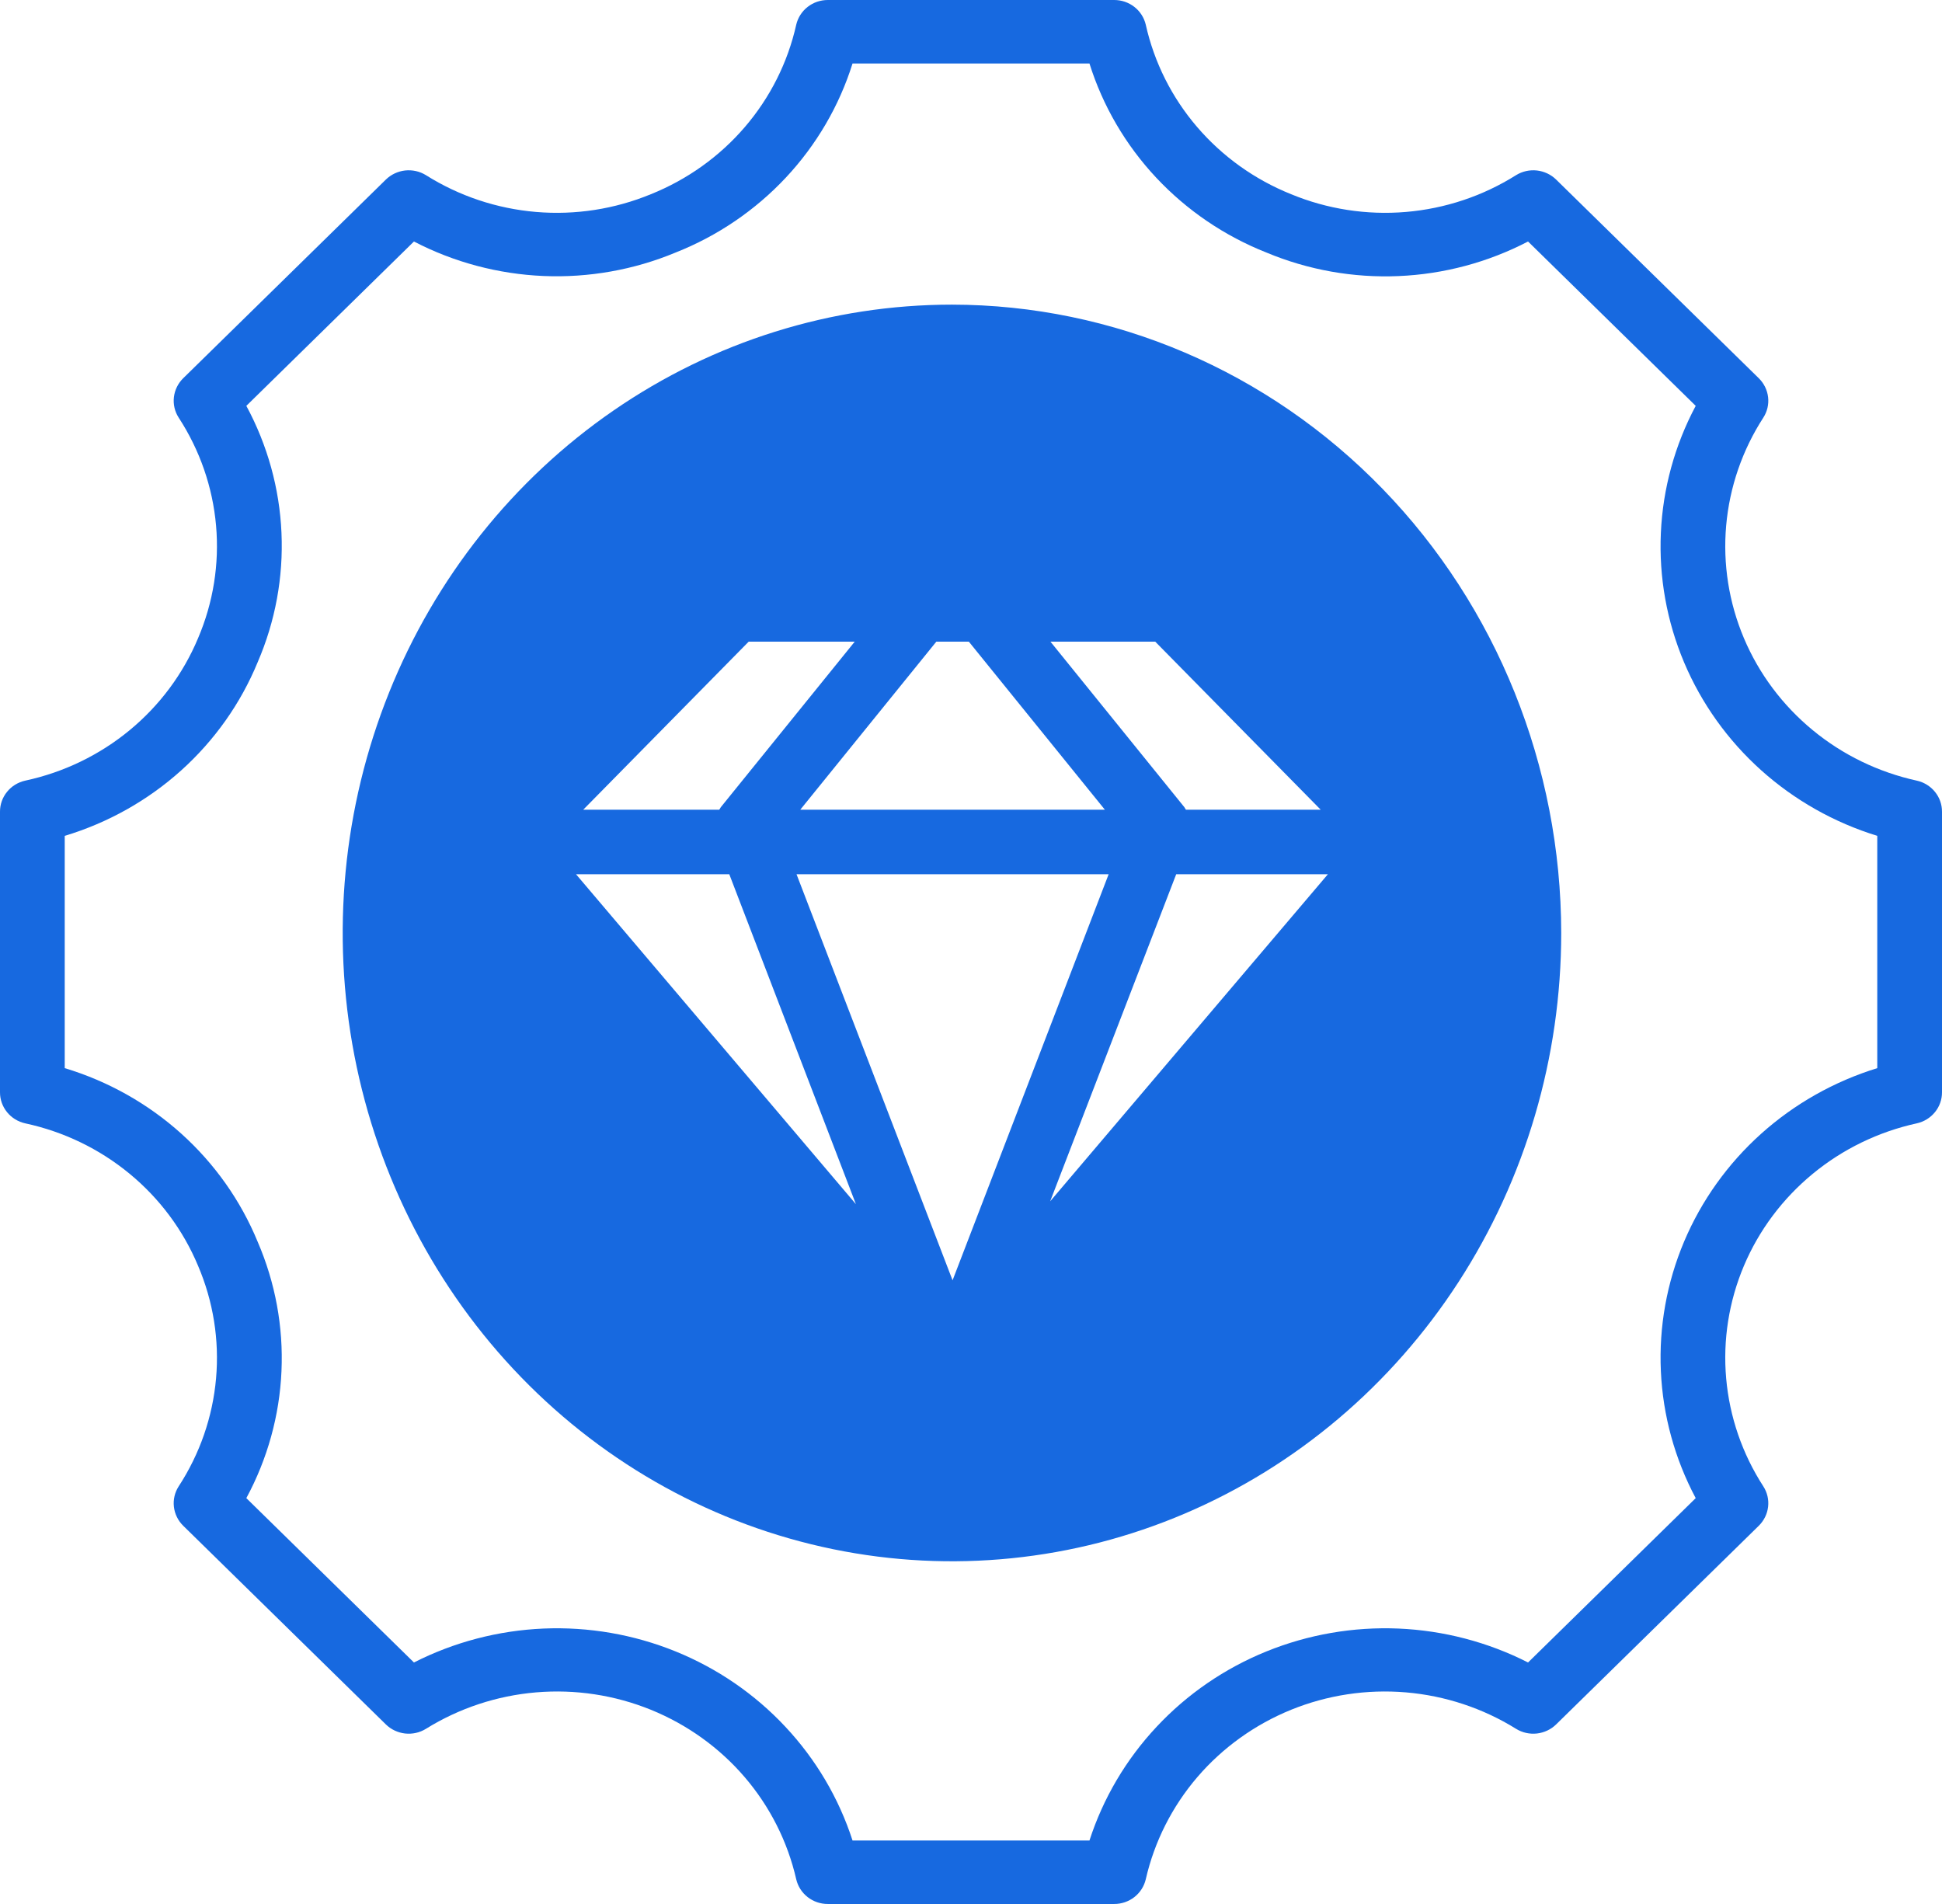
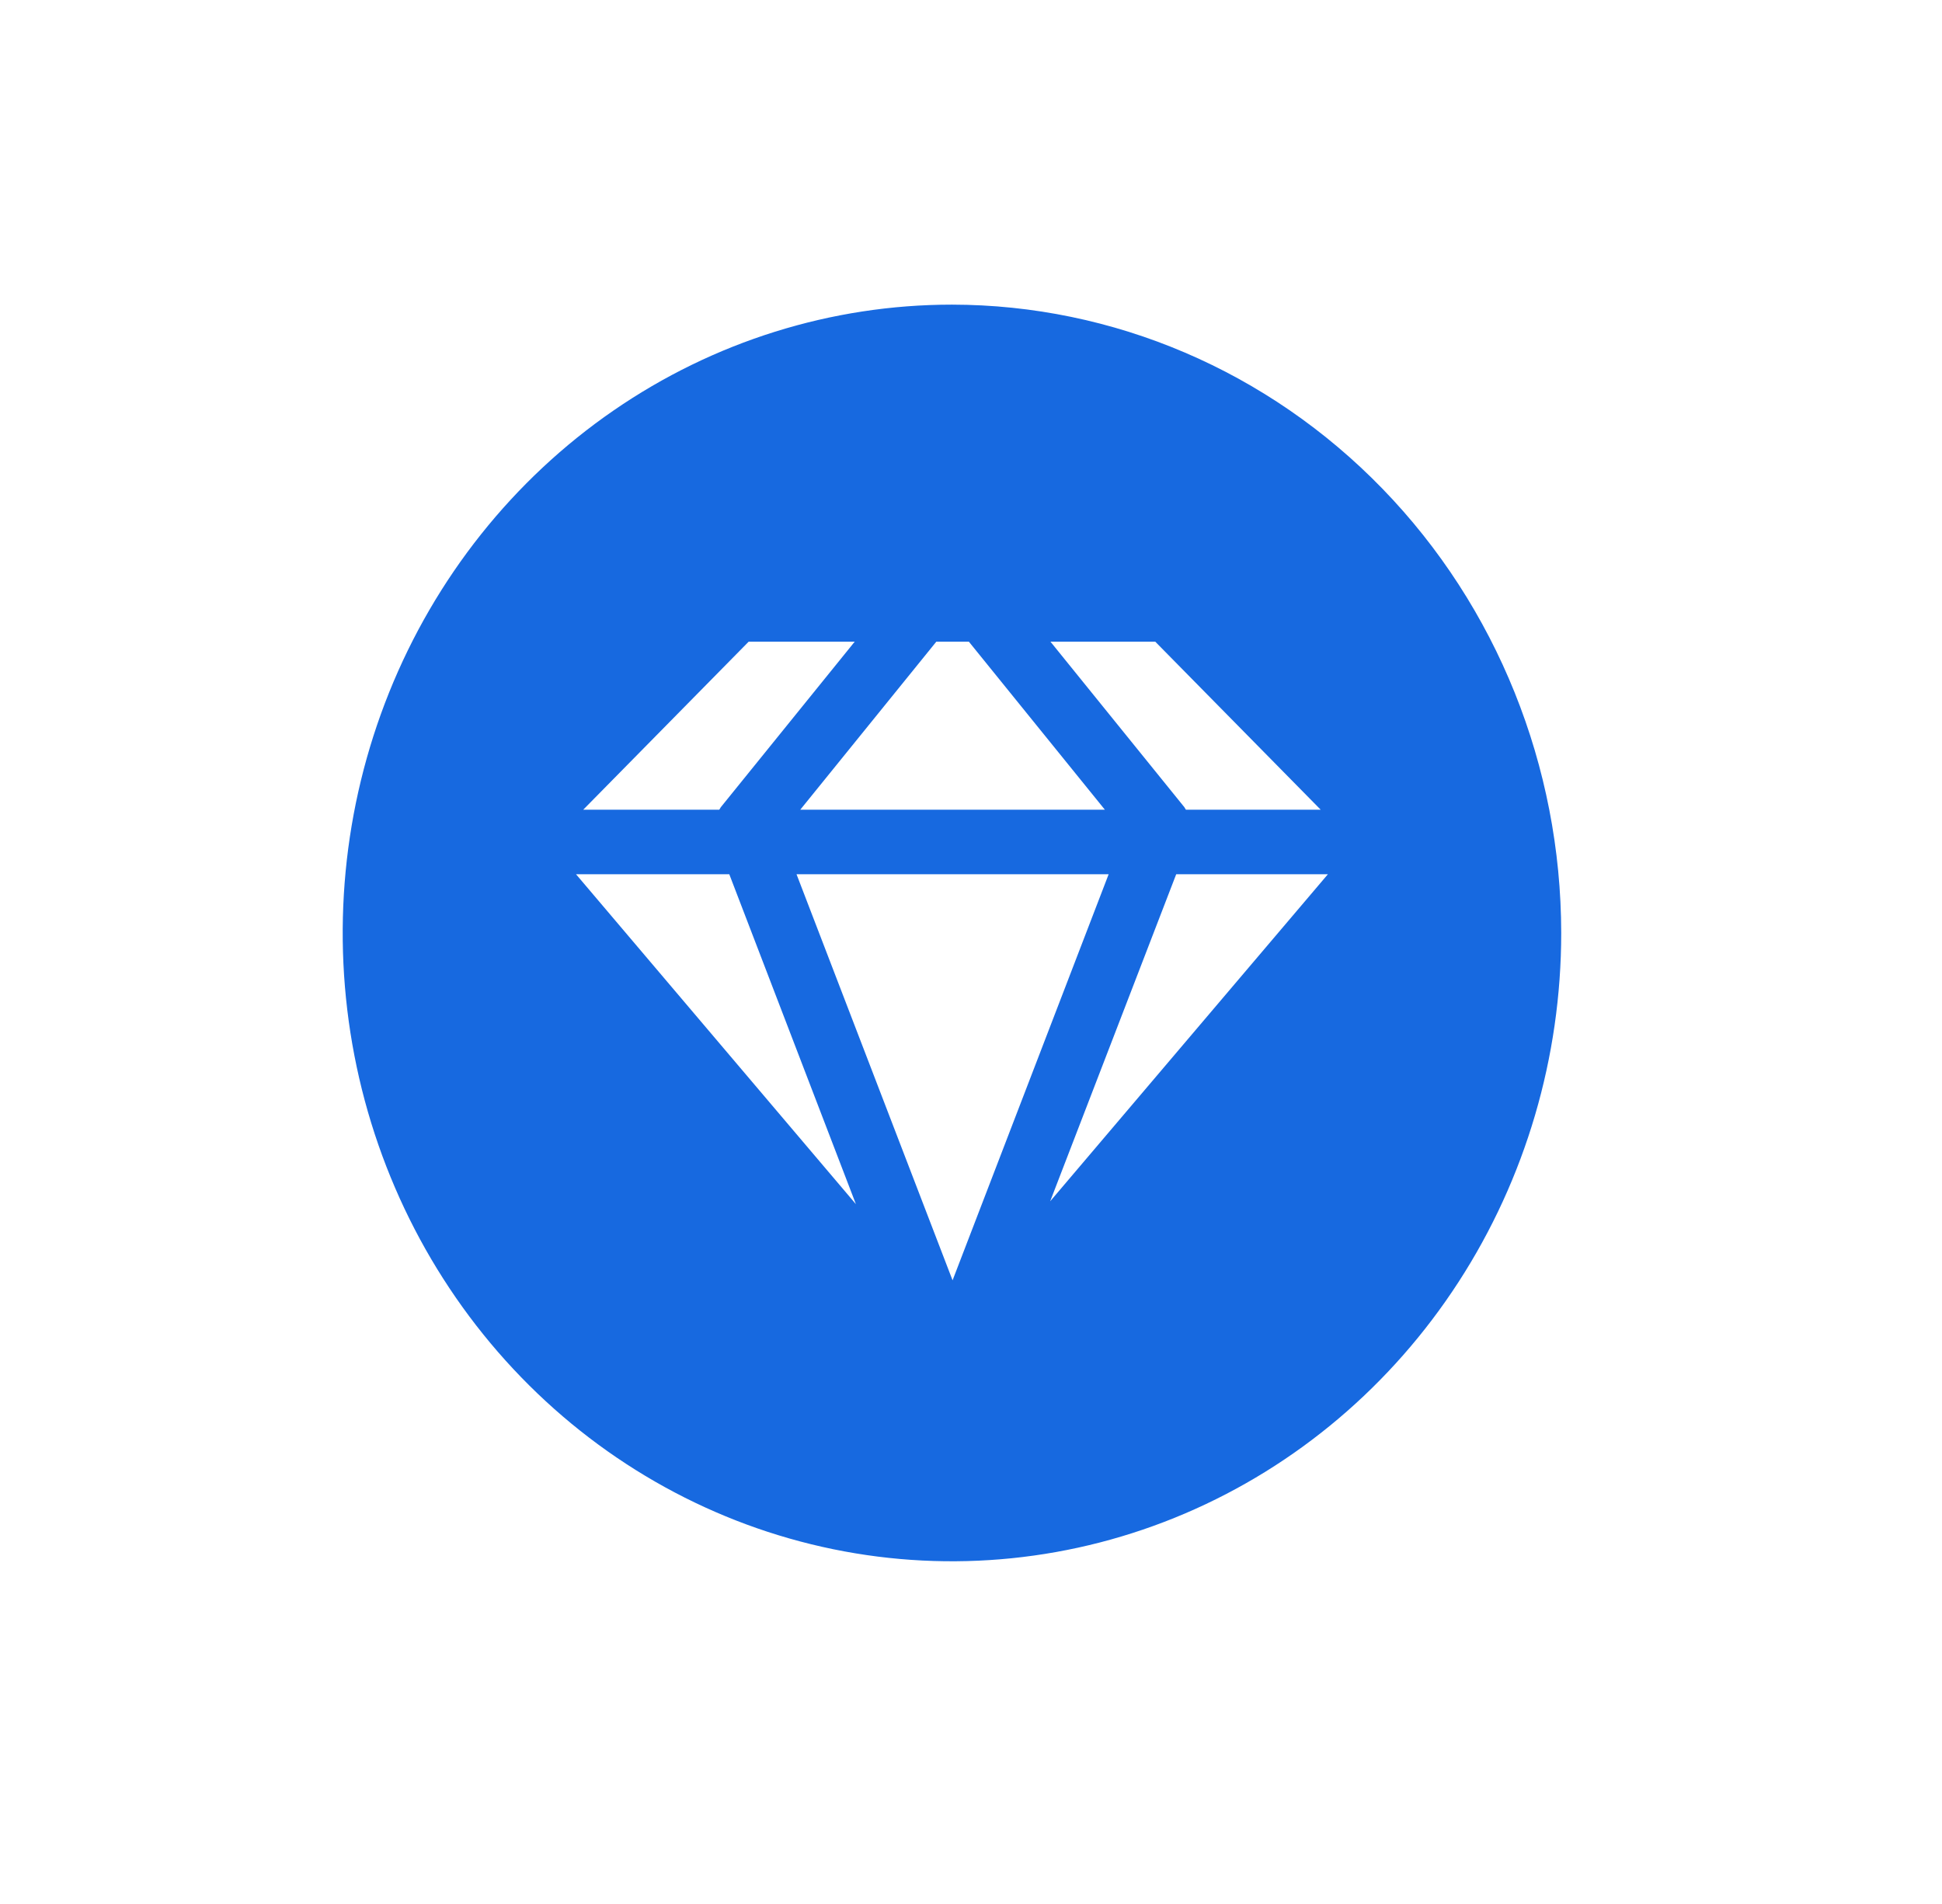
<svg xmlns="http://www.w3.org/2000/svg" width="51" height="50" viewBox="0 0 51 50" fill="none">
  <g clip-path="url(#clip0_56781_5421)">
-     <path d="M50.337 20.5C49.33 20.279 48.392 19.824 47.602 19.172C46.812 18.521 46.193 17.694 45.798 16.759C45.403 15.824 45.243 14.81 45.332 13.802C45.421 12.794 45.755 11.821 46.308 10.967C46.411 10.807 46.455 10.617 46.433 10.43C46.411 10.242 46.325 10.067 46.189 9.933L40.868 4.717C40.732 4.583 40.553 4.499 40.362 4.477C40.17 4.456 39.977 4.499 39.814 4.6C38.945 5.147 37.953 5.479 36.923 5.566C35.894 5.653 34.859 5.493 33.907 5.1C32.95 4.716 32.104 4.111 31.439 3.336C30.774 2.561 30.311 1.639 30.09 0.65C30.047 0.465 29.942 0.3 29.79 0.181C29.639 0.063 29.451 -0.001 29.257 8.43598e-06H21.743C21.549 -0.001 21.361 0.063 21.21 0.181C21.058 0.3 20.953 0.465 20.91 0.65C20.689 1.639 20.226 2.561 19.561 3.336C18.896 4.111 18.049 4.716 17.093 5.1C16.141 5.493 15.106 5.653 14.077 5.566C13.047 5.479 12.055 5.147 11.186 4.6C11.023 4.499 10.83 4.456 10.638 4.477C10.447 4.499 10.268 4.583 10.132 4.717L4.811 9.933C4.675 10.067 4.589 10.242 4.567 10.43C4.545 10.617 4.589 10.807 4.692 10.967C5.248 11.82 5.585 12.792 5.674 13.801C5.763 14.81 5.601 15.824 5.202 16.758C4.811 17.695 4.193 18.526 3.403 19.177C2.612 19.829 1.672 20.283 0.663 20.5C0.474 20.542 0.305 20.645 0.185 20.794C0.064 20.942 -0.001 21.127 8.60469e-06 21.317V28.683C-0.001 28.873 0.064 29.058 0.185 29.206C0.305 29.355 0.474 29.458 0.663 29.5C1.672 29.717 2.612 30.171 3.403 30.823C4.193 31.474 4.811 32.304 5.202 33.242C5.601 34.176 5.763 35.19 5.674 36.199C5.585 37.208 5.248 38.18 4.692 39.033C4.589 39.193 4.545 39.383 4.567 39.57C4.589 39.758 4.675 39.933 4.811 40.067L10.132 45.283C10.268 45.417 10.447 45.501 10.638 45.523C10.83 45.544 11.023 45.501 11.186 45.4C12.058 44.858 13.05 44.53 14.078 44.443C15.106 44.356 16.14 44.513 17.094 44.9C18.047 45.288 18.892 45.894 19.556 46.668C20.22 47.443 20.684 48.363 20.91 49.35C20.953 49.535 21.058 49.7 21.21 49.819C21.361 49.937 21.549 50.001 21.743 50H29.257C29.451 50.001 29.639 49.937 29.79 49.819C29.942 49.7 30.047 49.535 30.09 49.35C30.316 48.363 30.78 47.443 31.444 46.668C32.108 45.894 32.953 45.288 33.906 44.9C34.859 44.513 35.894 44.356 36.922 44.443C37.95 44.53 38.942 44.858 39.814 45.4C39.977 45.501 40.17 45.544 40.362 45.523C40.553 45.501 40.732 45.417 40.868 45.283L46.189 40.067C46.325 39.933 46.411 39.758 46.433 39.57C46.455 39.383 46.411 39.193 46.308 39.033C45.755 38.179 45.421 37.206 45.332 36.198C45.243 35.19 45.403 34.176 45.798 33.241C46.193 32.306 46.812 31.479 47.602 30.828C48.392 30.176 49.33 29.721 50.337 29.5C50.526 29.458 50.694 29.355 50.815 29.206C50.936 29.058 51.001 28.873 51 28.683V21.317C51.001 21.127 50.936 20.942 50.815 20.794C50.694 20.645 50.526 20.542 50.337 20.5ZM49.3 28.05C48.166 28.4 47.125 28.988 46.248 29.775C45.372 30.562 44.682 31.528 44.227 32.605C43.773 33.681 43.564 34.842 43.617 36.006C43.669 37.17 43.982 38.309 44.532 39.342L40.129 43.658C39.075 43.122 37.913 42.818 36.727 42.767C35.54 42.717 34.357 42.922 33.26 43.367C32.162 43.812 31.177 44.488 30.375 45.346C29.572 46.203 28.97 47.223 28.611 48.333H22.389C22.03 47.223 21.428 46.203 20.625 45.346C19.823 44.488 18.838 43.812 17.741 43.367C16.643 42.922 15.46 42.717 14.273 42.767C13.086 42.818 11.925 43.122 10.871 43.658L6.469 39.342C7.025 38.312 7.341 37.173 7.392 36.008C7.444 34.843 7.23 33.682 6.766 32.608C6.321 31.527 5.635 30.557 4.758 29.768C3.882 28.98 2.837 28.393 1.7 28.05V21.95C2.837 21.607 3.882 21.02 4.758 20.232C5.635 19.443 6.321 18.473 6.766 17.392C7.23 16.318 7.444 15.157 7.392 13.992C7.341 12.827 7.025 11.688 6.469 10.658L10.871 6.342C11.922 6.888 13.084 7.197 14.272 7.248C15.46 7.298 16.645 7.088 17.739 6.633C18.843 6.197 19.832 5.524 20.637 4.665C21.441 3.806 22.04 2.781 22.389 1.667H28.611C28.96 2.781 29.559 3.806 30.363 4.665C31.168 5.524 32.157 6.197 33.261 6.633C34.355 7.09 35.54 7.301 36.728 7.25C37.917 7.2 39.078 6.889 40.129 6.342L44.532 10.658C43.982 11.691 43.669 12.83 43.617 13.994C43.564 15.158 43.773 16.319 44.227 17.395C44.682 18.472 45.372 19.438 46.248 20.225C47.125 21.012 48.166 21.601 49.3 21.95V28.05Z" fill="#1769E0" />
    <path d="M25 8C21.835 8 18.742 8.968 16.111 10.781C13.48 12.594 11.429 15.171 10.218 18.186C9.007 21.201 8.69 24.518 9.307 27.719C9.925 30.92 11.449 33.86 13.686 36.167C15.924 38.475 18.775 40.046 21.879 40.683C24.982 41.32 28.199 40.993 31.123 39.744C34.047 38.495 36.545 36.38 38.303 33.667C40.062 30.953 41 27.763 41 24.5C40.996 20.125 39.309 15.931 36.309 12.838C33.309 9.744 29.242 8.004 25 8ZM25.016 33.622L20.918 22.958H29.115L25.016 33.622ZM29.016 21.264H21.016L24.589 16.851H25.444L29.016 21.264ZM27.587 16.851H30.339L34.684 21.264H31.144C31.132 21.241 31.118 21.218 31.103 21.197L27.587 16.851ZM18.93 21.197C18.915 21.218 18.901 21.241 18.889 21.264H15.316L19.661 16.851H22.446L18.93 21.197ZM19.152 22.958L22.478 31.623L15.127 22.958H19.152ZM30.889 22.958H34.873L27.579 31.547L30.889 22.958Z" fill="#1769E0" />
  </g>
  <defs>
    <clipPath id="clip0_56781_5421">
      <rect width="51" height="50" fill="white" />
    </clipPath>
  </defs>
</svg>